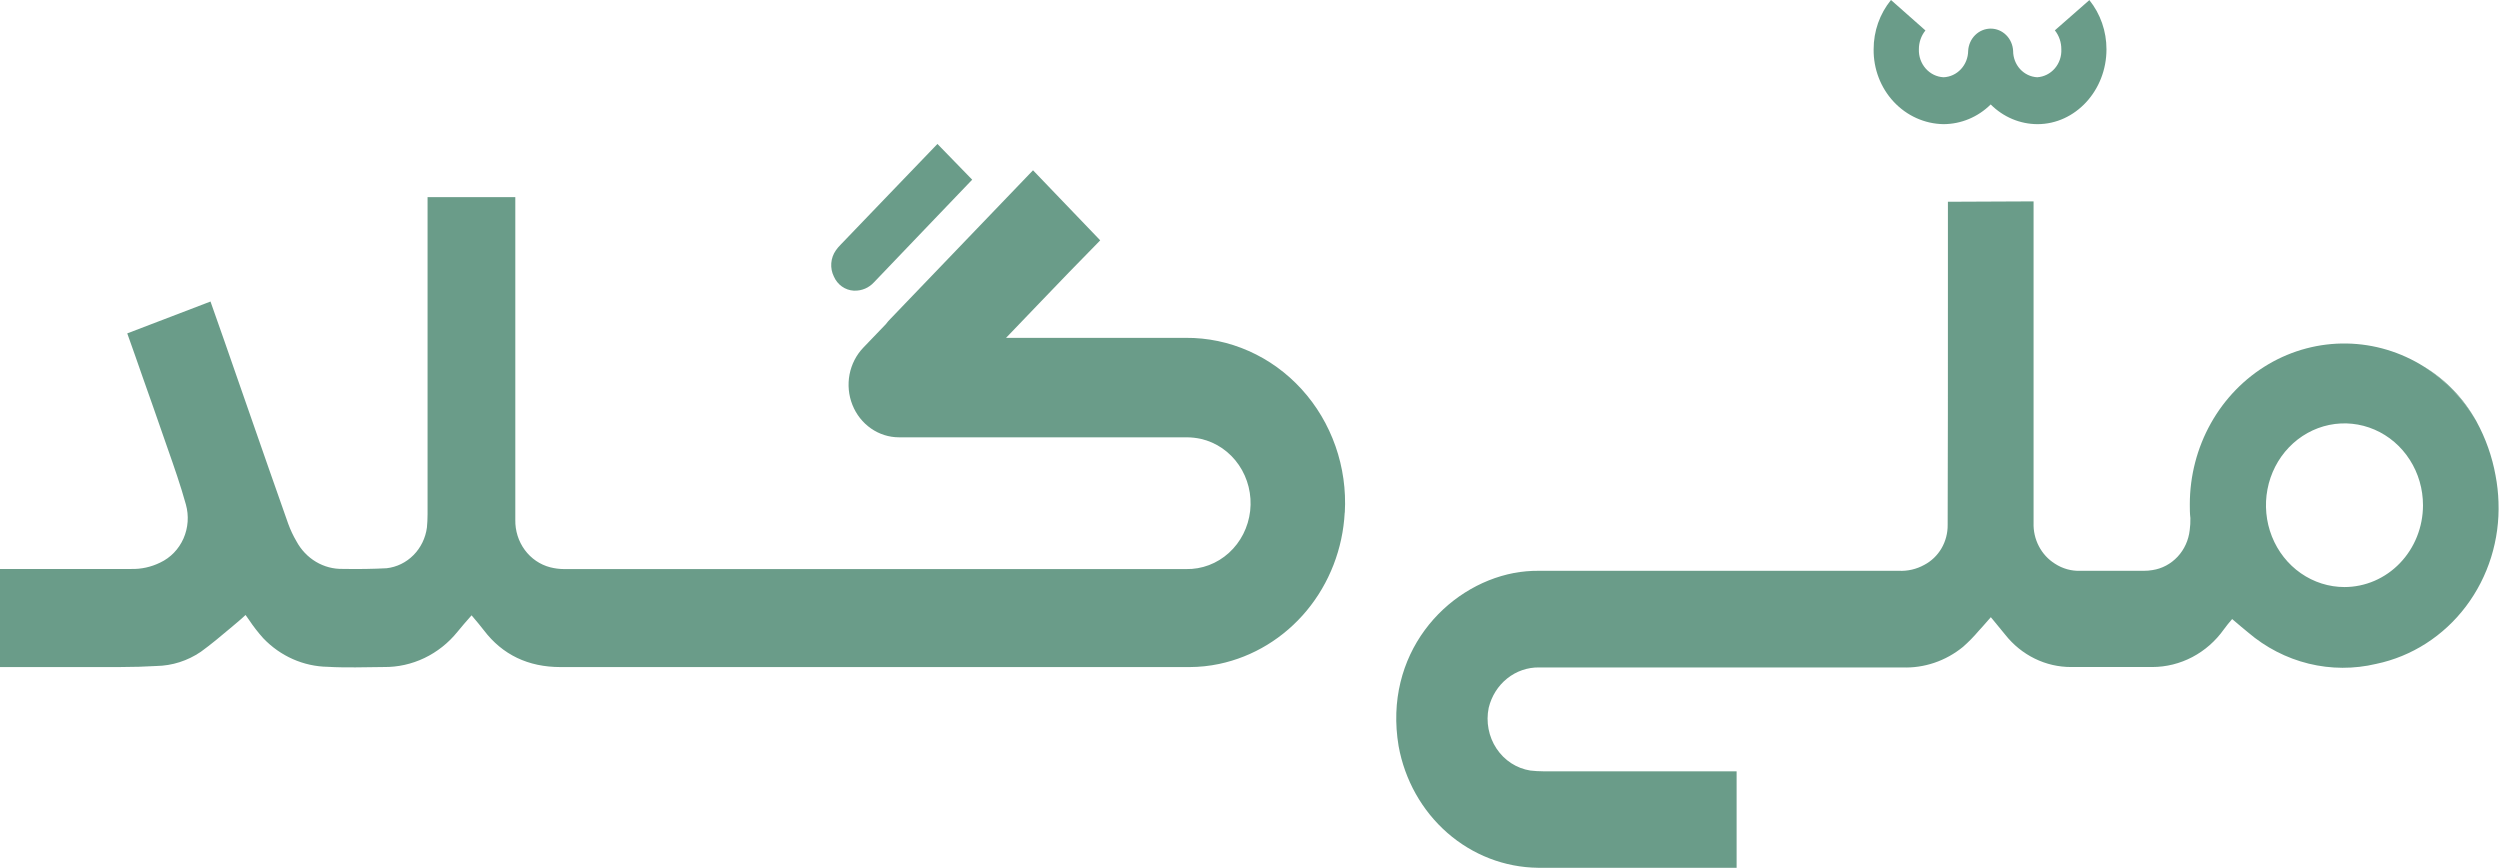
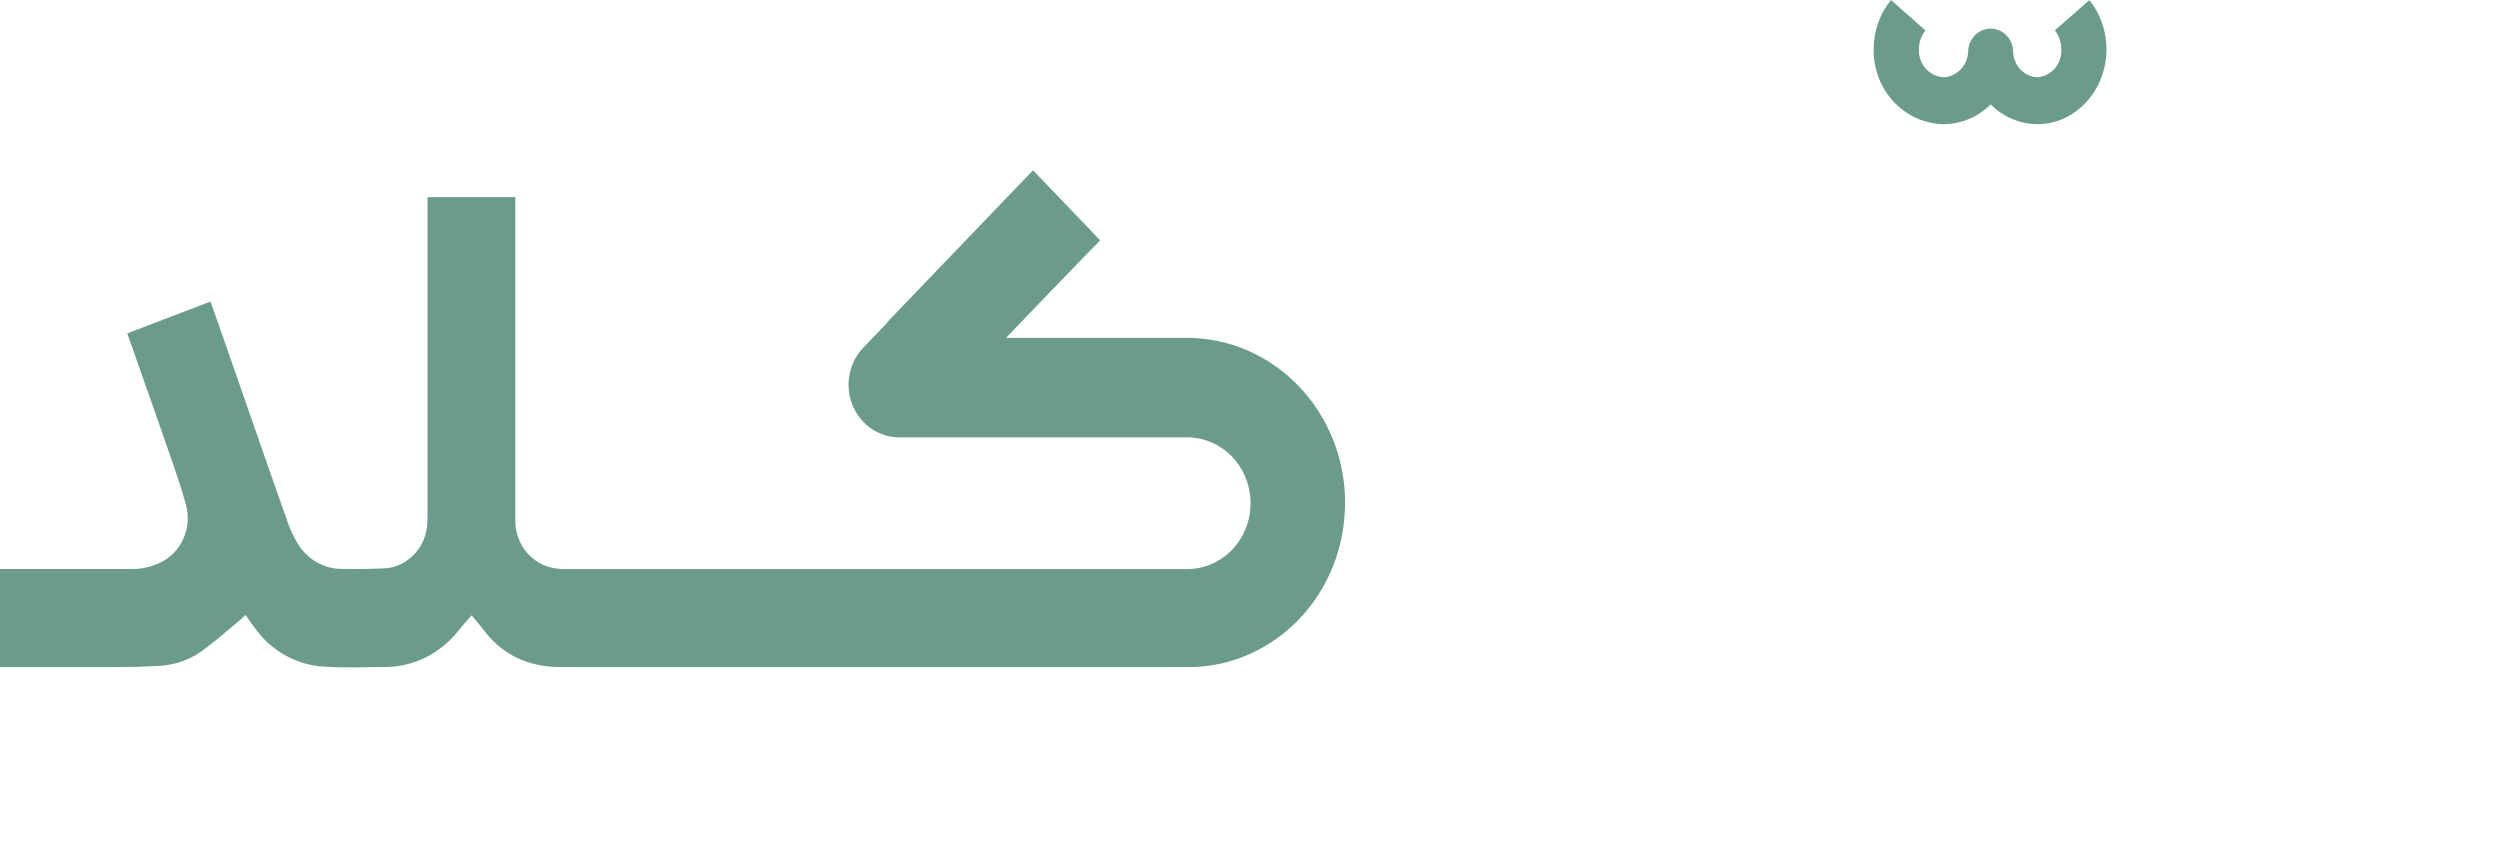
<svg xmlns="http://www.w3.org/2000/svg" width="121" height="42" viewBox="0 0 121 42" fill="none">
-   <path d="M119.842 20.37C119.219 19.299 118.356 18.401 117.328 17.752C118.373 18.378 119.241 19.281 119.842 20.37Z" fill="#6A9C89" />
-   <path d="M47.054 8.697L45.21 10.622L42.307 13.657C42.185 13.792 42.036 13.898 41.872 13.969C41.708 14.039 41.531 14.073 41.353 14.068H41.324C41.118 14.057 40.919 13.988 40.748 13.866C40.578 13.745 40.443 13.577 40.358 13.381C40.26 13.183 40.217 12.96 40.234 12.737C40.251 12.514 40.327 12.301 40.453 12.121C40.52 12.024 40.595 11.934 40.678 11.852C41.459 11.037 42.241 10.222 43.025 9.408L45.372 6.967L47.054 8.697Z" fill="#6A9C89" />
  <path d="M47.076 16.994L46.906 16.658L46.954 16.618L47.076 16.994Z" fill="#6A9C89" />
  <path d="M93.191 1.474C92.984 1.729 92.872 2.053 92.874 2.387C92.862 2.73 92.981 3.065 93.204 3.318C93.427 3.571 93.737 3.723 94.067 3.739C94.385 3.727 94.686 3.587 94.908 3.349C95.13 3.111 95.256 2.793 95.259 2.461C95.275 2.171 95.396 1.897 95.599 1.697C95.802 1.497 96.07 1.385 96.35 1.385C96.629 1.385 96.897 1.497 97.099 1.698C97.301 1.899 97.421 2.173 97.435 2.464C97.435 2.792 97.556 3.107 97.773 3.345C97.991 3.582 98.287 3.723 98.601 3.739C98.927 3.719 99.233 3.566 99.451 3.313C99.67 3.06 99.784 2.727 99.768 2.387C99.771 2.052 99.661 1.727 99.455 1.469L101.125 0.005C101.662 0.672 101.955 1.516 101.953 2.387C101.953 4.376 100.453 6.009 98.613 6.009C97.769 6.007 96.958 5.665 96.35 5.055C95.733 5.666 94.915 6.007 94.064 6.009C93.155 5.995 92.289 5.605 91.656 4.926C91.022 4.247 90.672 3.334 90.684 2.387C90.682 1.512 90.98 0.666 91.524 0L93.191 1.474Z" fill="#6A9C89" />
  <path d="M65.084 24.805C64.993 26.556 64.346 28.225 63.247 29.551C62.147 30.878 60.656 31.786 59.008 32.135C58.537 32.234 58.058 32.285 57.577 32.286C50.64 32.286 34.056 32.286 27.126 32.286C25.566 32.286 24.32 31.69 23.423 30.511C23.249 30.285 23.07 30.071 22.877 29.845L22.827 29.783L22.791 29.82C22.574 30.069 22.35 30.317 22.138 30.583C21.701 31.123 21.155 31.555 20.54 31.849C19.924 32.144 19.253 32.292 18.576 32.284C18.142 32.284 17.679 32.301 17.204 32.301C16.73 32.301 16.312 32.301 15.866 32.274C14.692 32.256 13.571 31.76 12.743 30.892C12.49 30.611 12.258 30.311 12.047 29.994C11.994 29.917 11.94 29.84 11.885 29.765C11.758 29.882 11.629 30.002 11.493 30.113L11.15 30.402C10.692 30.787 10.217 31.188 9.719 31.548C9.079 31.983 8.335 32.221 7.572 32.234C7.035 32.267 6.458 32.284 5.749 32.286C4.208 32.286 2.142 32.286 0 32.286V27.538C0.239 27.538 0.32 27.538 0.415 27.538H6.35C6.834 27.55 7.315 27.445 7.753 27.229C8.252 26.995 8.652 26.581 8.881 26.064C9.109 25.546 9.15 24.959 8.996 24.413C8.745 23.508 8.428 22.598 8.118 21.717C8.056 21.536 7.994 21.354 7.929 21.175C7.593 20.201 7.245 19.211 6.906 18.257C6.668 17.55 6.405 16.844 6.159 16.136L10.188 14.594C10.637 15.862 11.081 17.131 11.52 18.401L12.114 20.106C12.712 21.827 13.333 23.605 13.95 25.352C14.058 25.648 14.192 25.933 14.351 26.203C14.574 26.616 14.9 26.958 15.295 27.193C15.69 27.428 16.139 27.546 16.594 27.535C17.383 27.55 18.077 27.535 18.712 27.503C19.202 27.448 19.66 27.224 20.013 26.867C20.367 26.51 20.596 26.04 20.663 25.531C20.682 25.332 20.694 25.119 20.694 24.895C20.694 19.86 20.694 14.574 20.694 9.54H24.941V25.161C24.931 25.686 25.092 26.199 25.398 26.616C25.705 27.033 26.138 27.329 26.627 27.456C26.848 27.513 27.075 27.542 27.302 27.543C34.027 27.543 50.578 27.543 57.41 27.543C58.169 27.558 58.907 27.279 59.479 26.759C60.052 26.24 60.418 25.517 60.508 24.731C60.597 23.945 60.402 23.152 59.962 22.508C59.522 21.863 58.867 21.412 58.126 21.242C57.896 21.192 57.661 21.166 57.427 21.166H55.38C52.799 21.166 50.151 21.166 47.508 21.166H43.512C43.029 21.166 42.557 21.017 42.156 20.737C41.755 20.458 41.442 20.061 41.257 19.596C41.072 19.132 41.024 18.62 41.117 18.127C41.211 17.634 41.444 17.18 41.785 16.825L42.877 15.688C42.942 15.6 43.013 15.517 43.09 15.44L44.521 13.948C46.31 12.081 48.161 10.149 49.986 8.254L49.998 8.242L53.249 11.631L53.197 11.688C52.232 12.669 51.266 13.665 50.301 14.676L48.693 16.352H50.602C52.825 16.352 55.134 16.352 57.391 16.352C58.439 16.344 59.478 16.561 60.442 16.989C61.407 17.416 62.277 18.046 62.999 18.839C63.721 19.631 64.278 20.57 64.638 21.596C64.998 22.622 65.151 23.715 65.089 24.805H65.084Z" fill="#6A9C89" />
-   <path d="M120.927 24.298C120.913 23.865 120.865 23.435 120.784 23.01C120.618 22.094 120.306 21.212 119.863 20.402C119.859 20.391 119.853 20.38 119.847 20.37C119.223 19.299 118.36 18.401 117.332 17.752C116.199 17.036 114.904 16.648 113.579 16.626C112.254 16.604 110.948 16.95 109.794 17.627C108.639 18.305 107.678 19.29 107.009 20.482C106.34 21.673 105.987 23.029 105.987 24.41C105.987 24.634 105.987 24.857 106.015 25.076C106.019 25.271 106.008 25.465 105.982 25.658C105.928 26.142 105.723 26.595 105.397 26.944C105.071 27.294 104.644 27.522 104.181 27.592C104.041 27.617 103.898 27.628 103.756 27.627H101.962H100.686C100.253 27.643 99.825 27.522 99.457 27.282C99.132 27.078 98.864 26.788 98.683 26.44C98.501 26.092 98.412 25.701 98.425 25.305C98.425 23.851 98.425 22.371 98.425 20.939C98.425 20.248 98.425 19.557 98.425 18.866V17.66C98.425 15.211 98.425 10.656 98.425 9.749H97.931H97.888L94.772 9.763H94.279C94.279 10.601 94.279 11.817 94.279 13.219C94.279 17.329 94.279 22.953 94.267 25.402C94.272 25.803 94.168 26.198 93.968 26.541C93.767 26.884 93.478 27.161 93.133 27.341C92.756 27.549 92.332 27.648 91.905 27.627C86.561 27.627 79.815 27.627 74.469 27.627C74.069 27.624 73.67 27.659 73.276 27.732C69.951 28.368 66.95 31.677 67.692 36.108C67.989 37.75 68.822 39.234 70.05 40.309C71.278 41.383 72.825 41.98 74.429 42H84.052V37.331H74.679C74.474 37.33 74.27 37.318 74.066 37.294C73.738 37.242 73.424 37.121 73.142 36.938C72.861 36.755 72.619 36.514 72.43 36.229C72.241 35.945 72.111 35.623 72.046 35.284C71.981 34.945 71.983 34.596 72.053 34.258C72.189 33.693 72.504 33.192 72.948 32.837C73.391 32.483 73.936 32.295 74.496 32.304H92.062C93.127 32.347 94.171 31.994 95.009 31.309C95.279 31.071 95.533 30.813 95.767 30.536L95.972 30.31C96.103 30.166 96.228 30.019 96.356 29.872L96.492 30.036C96.683 30.265 96.869 30.494 97.055 30.722C97.443 31.213 97.931 31.607 98.483 31.877C99.035 32.148 99.637 32.286 100.247 32.284H101.166C102.043 32.284 102.043 32.284 102.585 32.284H103.995H104.169C104.844 32.283 105.509 32.118 106.111 31.801C106.714 31.484 107.236 31.024 107.637 30.459C107.759 30.29 107.893 30.126 108.036 29.962L108.141 30.051C108.363 30.24 108.582 30.427 108.806 30.608C109.66 31.339 110.663 31.856 111.738 32.12C112.813 32.384 113.932 32.388 115.009 32.132C116.727 31.772 118.267 30.786 119.351 29.35C120.436 27.915 120.994 26.124 120.927 24.298ZM113.472 28.413C112.721 28.413 111.986 28.18 111.361 27.745C110.736 27.31 110.249 26.691 109.961 25.967C109.674 25.243 109.599 24.447 109.746 23.678C109.892 22.91 110.255 22.204 110.786 21.651C111.318 21.097 111.995 20.72 112.733 20.567C113.47 20.415 114.234 20.494 114.928 20.794C115.623 21.094 116.216 21.602 116.633 22.254C117.051 22.905 117.273 23.671 117.273 24.455C117.272 24.975 117.174 25.49 116.982 25.971C116.791 26.451 116.51 26.888 116.157 27.255C115.804 27.623 115.384 27.914 114.923 28.113C114.461 28.311 113.967 28.413 113.468 28.413H113.472Z" fill="#6A9C89" />
</svg>